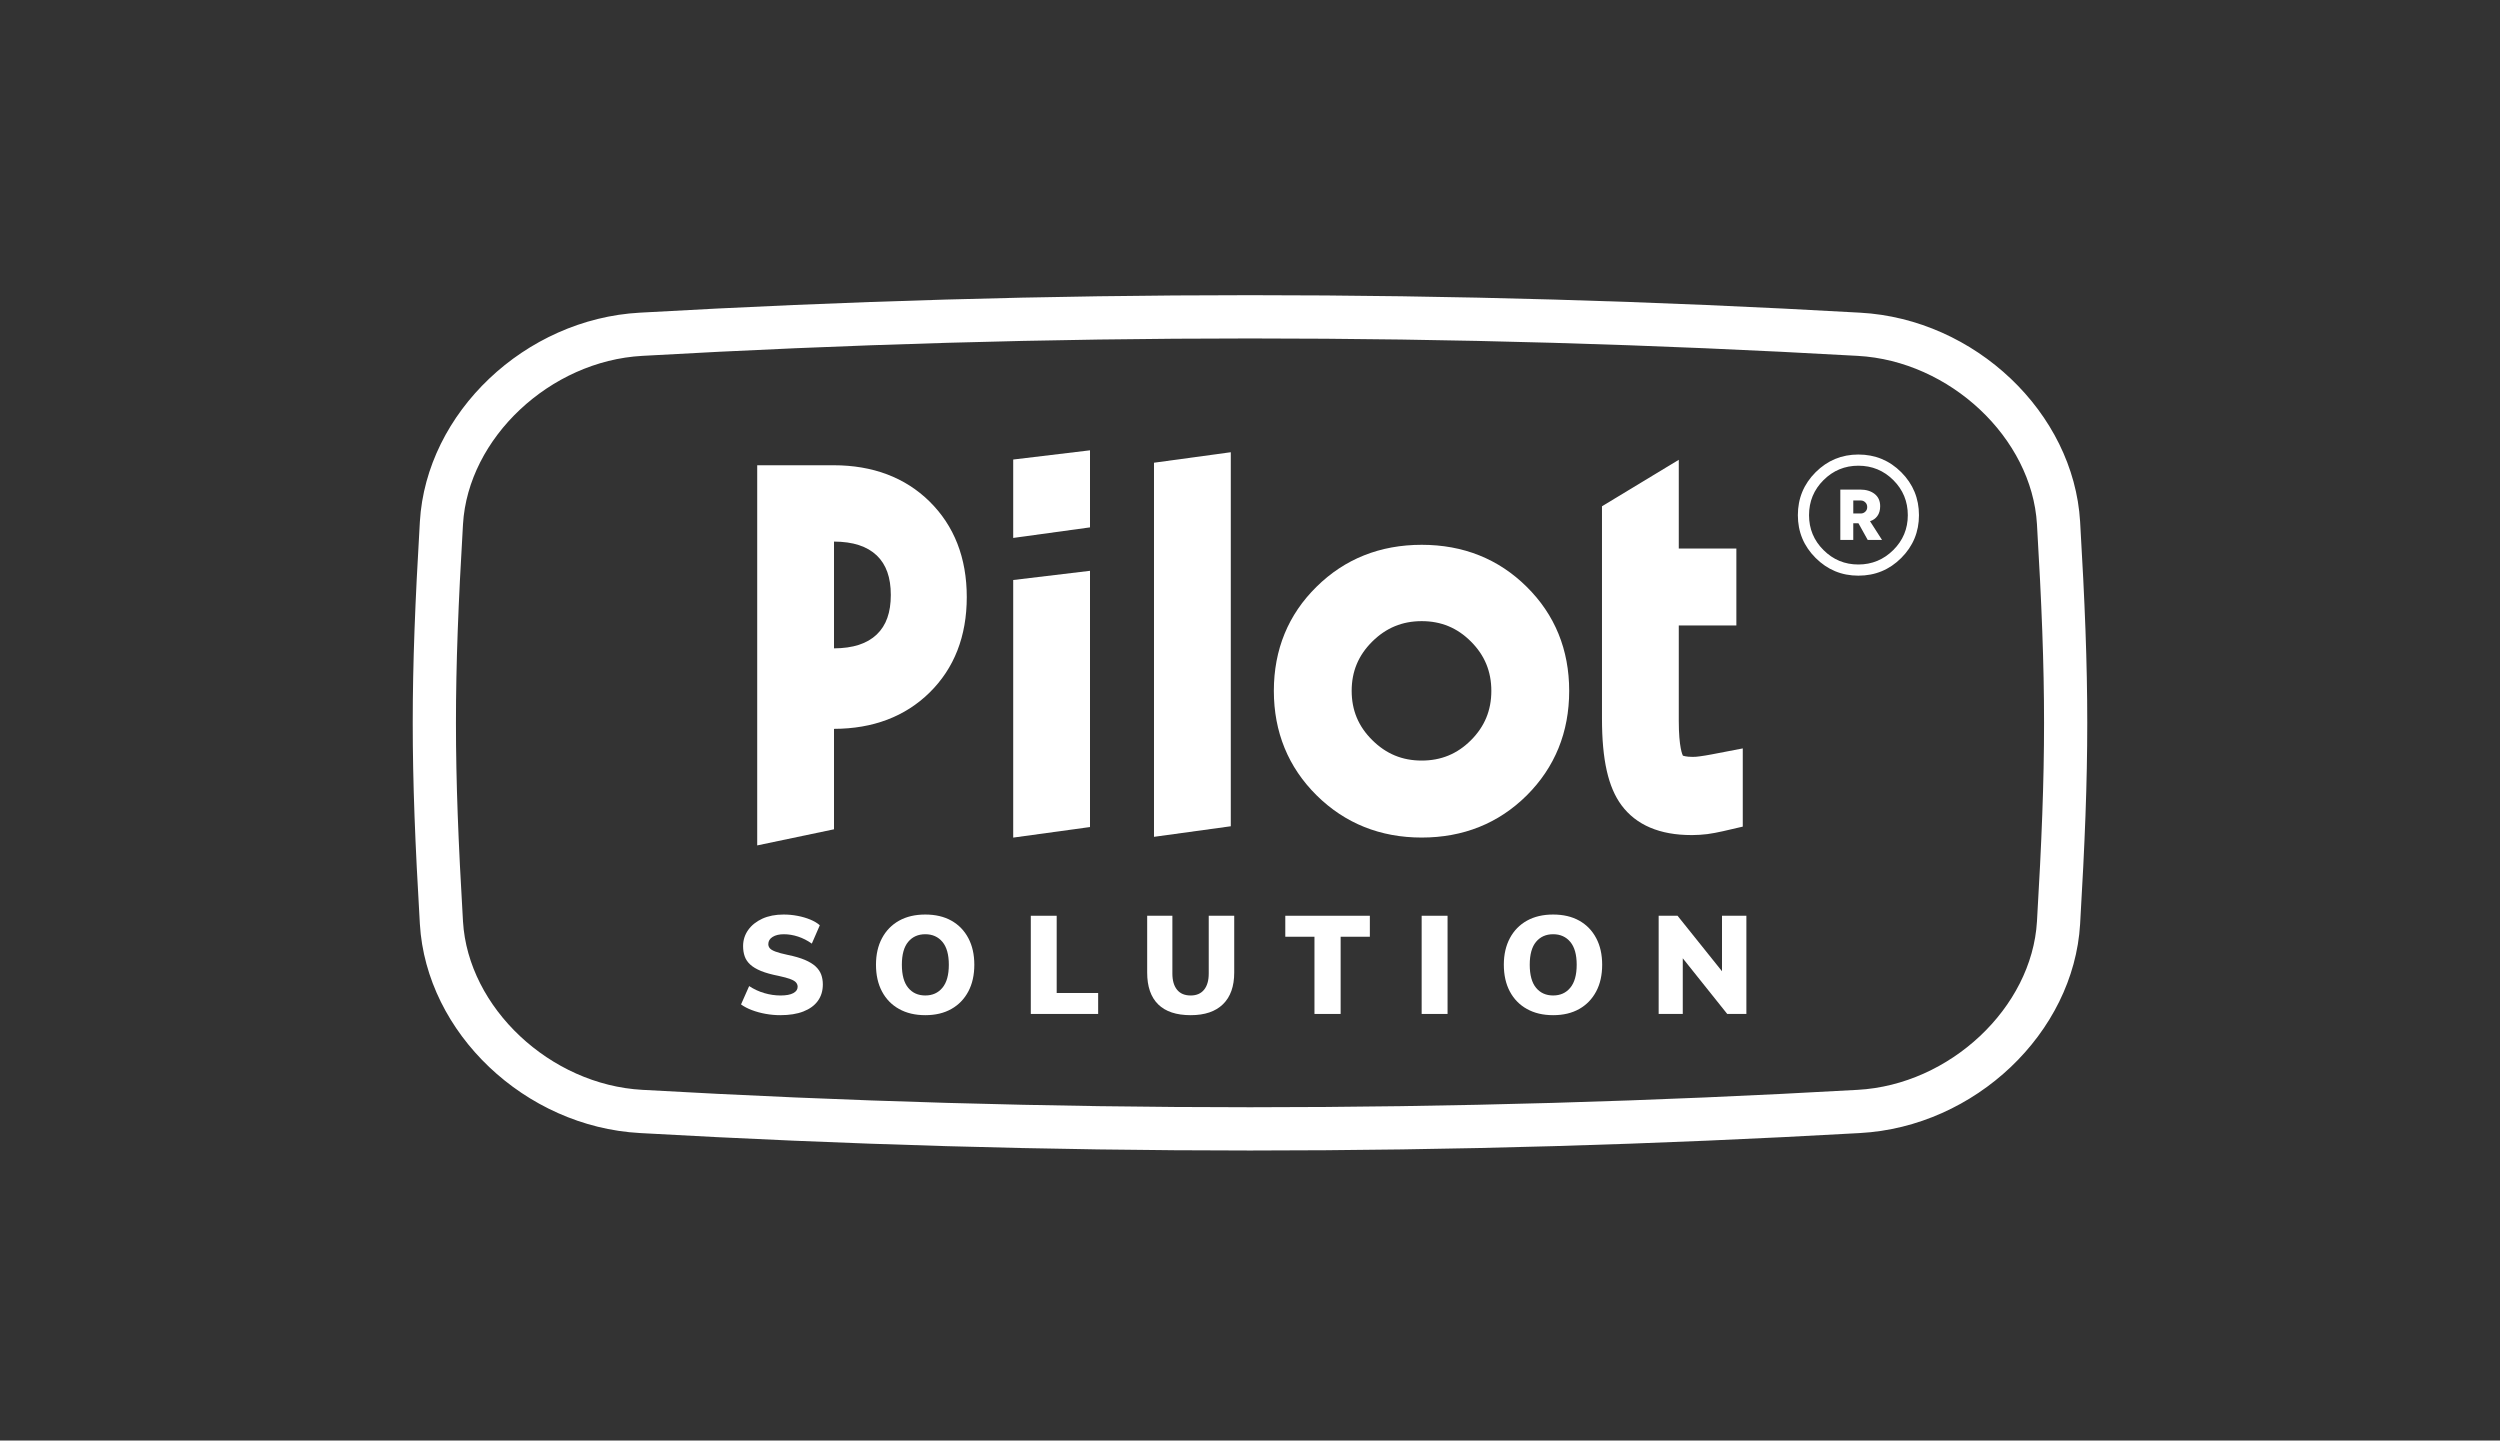
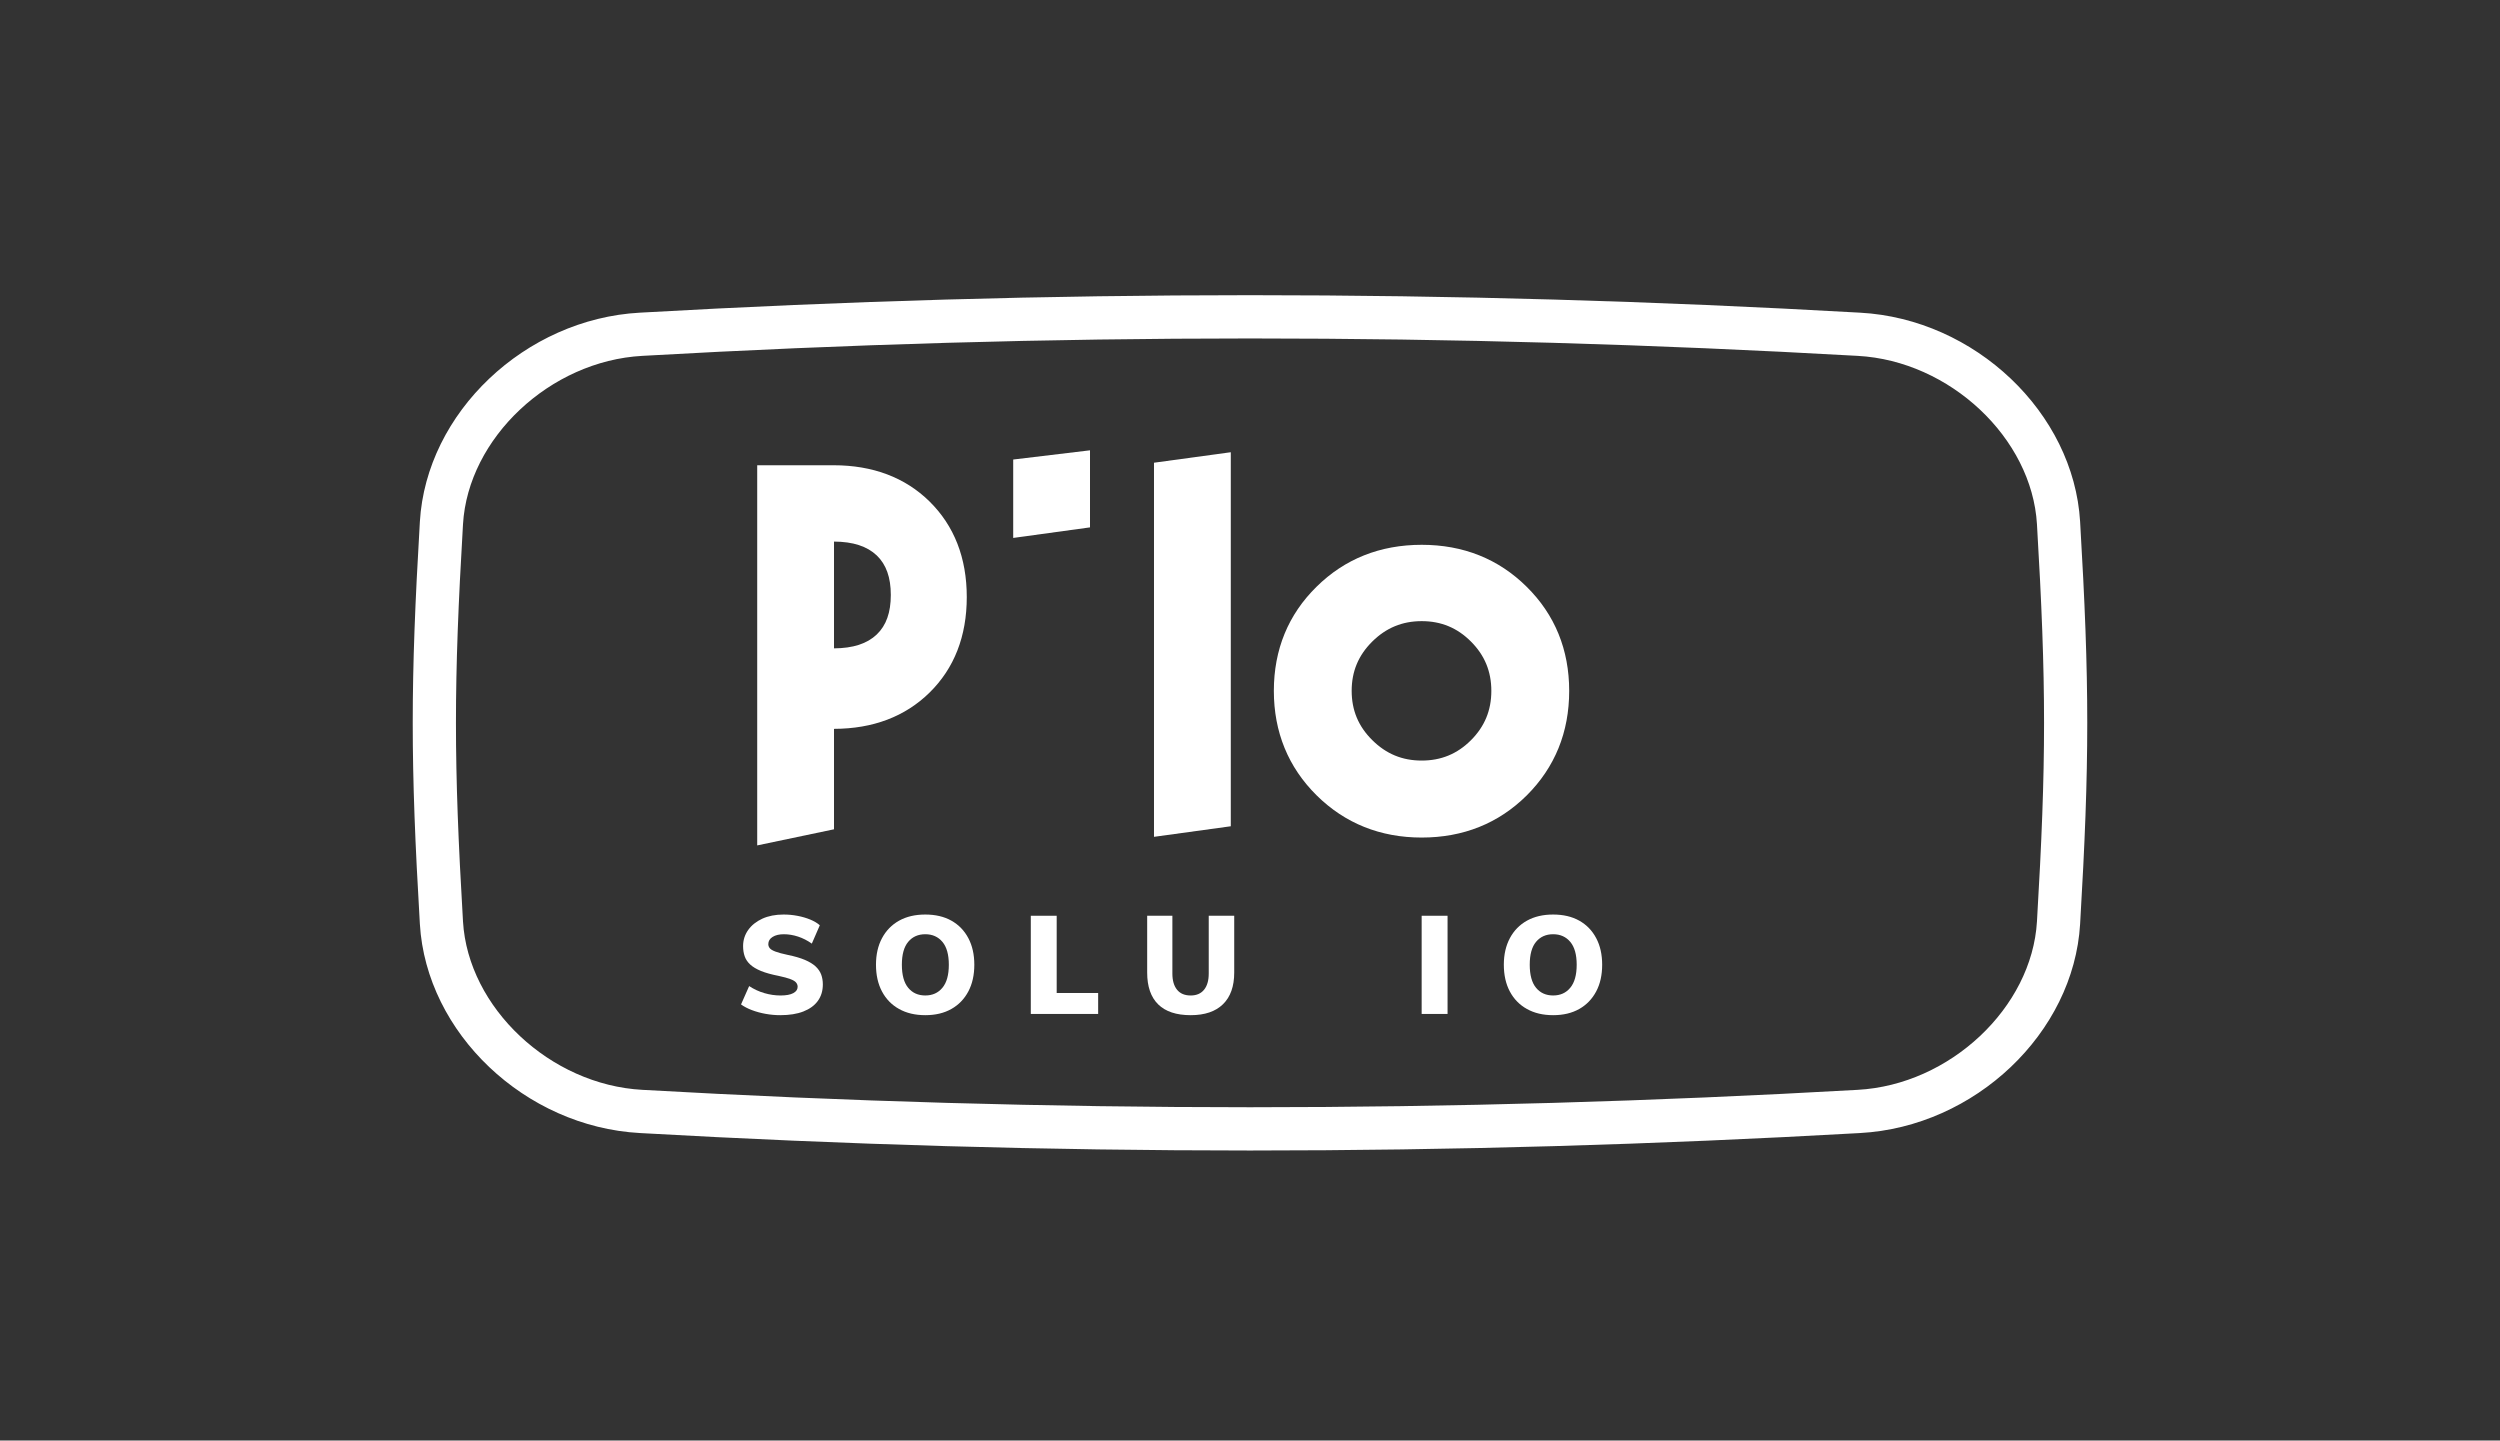
<svg xmlns="http://www.w3.org/2000/svg" width="269" height="155" viewBox="0 0 269 155" fill="none">
  <rect x="0" y="0" width="269" height="155" fill="#333333" stroke="none" />
  <path d="M81.476 90.966V50.061H89.696C93.908 50.061 97.382 51.373 100.008 53.949C102.673 56.569 104.025 60.029 104.025 64.244C104.025 68.455 102.679 71.917 100.008 74.534C97.389 77.103 93.934 78.416 89.739 78.425V89.232L81.476 90.966ZM89.739 58.333V69.764C91.789 69.752 93.297 69.262 94.341 68.268C95.357 67.296 95.851 65.904 95.851 64.018C95.851 62.138 95.357 60.743 94.341 59.767C93.297 58.778 91.793 58.285 89.739 58.274" fill="white" />
-   <path d="M109.021 90.126V62.409L117.284 61.419V88.99L109.021 90.126Z" fill="white" />
  <path d="M109.021 49.445L117.284 48.453V56.746L109.021 57.882V49.445Z" fill="white" />
  <path d="M124.17 90.043V49.788L132.433 48.66V88.906L124.17 90.043Z" fill="white" />
  <path d="M152.973 90.121C148.518 90.121 144.713 88.591 141.666 85.578C138.61 82.547 137.066 78.766 137.066 74.338C137.066 69.899 138.61 66.133 141.662 63.131C144.695 60.138 148.501 58.621 152.979 58.621C157.444 58.621 161.243 60.138 164.268 63.135C167.305 66.134 168.845 69.907 168.845 74.344C168.845 78.788 167.306 82.569 164.274 85.59C161.243 88.597 157.443 90.121 152.973 90.121ZM152.973 66.835C150.882 66.835 149.141 67.559 147.648 69.038C146.162 70.518 145.44 72.246 145.44 74.334C145.44 76.424 146.162 78.156 147.648 79.628C149.142 81.116 150.878 81.837 152.973 81.837C155.072 81.837 156.806 81.116 158.277 79.646C159.75 78.17 160.468 76.433 160.468 74.339C160.468 72.247 159.75 70.508 158.277 69.034C156.805 67.557 155.071 66.835 152.973 66.835Z" fill="white" />
-   <path d="M181.992 89.853C178.588 89.853 176.058 88.775 174.474 86.645C173.041 84.714 172.373 81.76 172.373 77.329V59.137V54.475L180.637 49.474V59.024H186.833V67.298H180.637V77.569C180.637 80.444 181.041 81.238 181.081 81.311C181.108 81.311 181.395 81.441 182.132 81.441C182.359 81.441 182.624 81.424 182.903 81.381C183.276 81.331 183.7 81.264 184.152 81.177L187.522 80.529V88.944L185.386 89.439C184.787 89.576 184.235 89.677 183.703 89.751C183.155 89.815 182.618 89.853 182.114 89.853" fill="white" />
  <path d="M83.958 109.233C83.435 109.233 82.911 109.186 82.388 109.092C81.864 109.001 81.372 108.864 80.914 108.692C80.454 108.519 80.062 108.315 79.735 108.077L80.609 106.102C81.124 106.44 81.669 106.693 82.247 106.86C82.825 107.029 83.405 107.114 83.988 107.114C84.59 107.114 85.048 107.029 85.359 106.86C85.671 106.694 85.826 106.465 85.826 106.177C85.826 106.01 85.771 105.858 85.662 105.726C85.555 105.591 85.352 105.466 85.055 105.355C84.758 105.239 84.333 105.125 83.78 105.006C83.02 104.858 82.39 104.682 81.89 104.48C81.393 104.275 81.003 104.043 80.721 103.781C80.439 103.519 80.241 103.227 80.128 102.898C80.014 102.573 79.957 102.207 79.957 101.802C79.957 101.157 80.14 100.579 80.505 100.065C80.871 99.551 81.381 99.147 82.031 98.847C82.684 98.551 83.446 98.404 84.314 98.404C84.818 98.404 85.318 98.449 85.812 98.545C86.304 98.636 86.761 98.772 87.182 98.944C87.602 99.118 87.945 99.322 88.211 99.56L87.352 101.534C86.877 101.197 86.383 100.944 85.87 100.777C85.356 100.608 84.847 100.524 84.343 100.524C83.84 100.524 83.435 100.621 83.129 100.815C82.822 101.007 82.67 101.265 82.67 101.592C82.67 101.75 82.721 101.893 82.825 102.023C82.928 102.153 83.129 102.272 83.425 102.386C83.722 102.5 84.171 102.622 84.774 102.751C85.504 102.898 86.115 103.077 86.603 103.283C87.093 103.493 87.478 103.726 87.76 103.988C88.041 104.251 88.241 104.543 88.361 104.865C88.478 105.185 88.537 105.539 88.537 105.924C88.537 106.609 88.361 107.196 88.004 107.691C87.649 108.186 87.13 108.566 86.448 108.833C85.767 109.101 84.936 109.233 83.958 109.233Z" fill="white" />
  <path d="M99.561 109.233C98.474 109.233 97.533 109.011 96.738 108.566C95.942 108.123 95.331 107.492 94.901 106.681C94.471 105.873 94.256 104.911 94.256 103.804C94.256 102.704 94.472 101.75 94.908 100.941C95.342 100.129 95.955 99.504 96.746 99.062C97.536 98.622 98.474 98.404 99.561 98.404C100.647 98.404 101.585 98.623 102.369 99.062C103.154 99.504 103.762 100.129 104.192 100.941C104.621 101.75 104.837 102.704 104.837 103.804C104.837 104.911 104.621 105.873 104.192 106.681C103.762 107.492 103.154 108.122 102.369 108.566C101.585 109.011 100.647 109.233 99.561 109.233ZM99.561 107.113C100.331 107.113 100.946 106.838 101.406 106.281C101.866 105.729 102.094 104.903 102.094 103.804C102.094 102.716 101.866 101.896 101.406 101.347C100.946 100.799 100.331 100.523 99.561 100.523C98.79 100.523 98.178 100.796 97.724 101.34C97.268 101.885 97.041 102.703 97.041 103.803C97.041 104.91 97.268 105.74 97.724 106.288C98.178 106.84 98.79 107.113 99.561 107.113Z" fill="white" />
  <path d="M110.914 109.101V98.535H113.699V106.846H118.161V109.101H110.914Z" fill="white" />
  <path d="M128.12 109.233C126.578 109.233 125.411 108.848 124.621 108.072C123.83 107.295 123.436 106.151 123.436 104.65V98.536H126.148V104.754C126.148 105.504 126.316 106.086 126.652 106.497C126.987 106.91 127.475 107.114 128.12 107.114C128.741 107.114 129.22 106.91 129.556 106.497C129.892 106.087 130.06 105.504 130.06 104.754V98.536H132.802V104.65C132.802 106.134 132.399 107.268 131.594 108.054C130.789 108.842 129.632 109.233 128.12 109.233Z" fill="white" />
-   <path d="M141.437 109.101V100.793H138.298V98.535H147.396V100.793H144.252V109.101H141.437Z" fill="white" />
  <path d="M155.757 98.535H152.97V109.101H155.757V98.535Z" fill="white" />
  <path d="M167.117 109.233C166.031 109.233 165.091 109.011 164.296 108.566C163.499 108.123 162.887 107.492 162.457 106.681C162.028 105.873 161.812 104.911 161.812 103.804C161.812 102.704 162.032 101.75 162.465 100.941C162.899 100.129 163.511 99.504 164.302 99.062C165.095 98.622 166.031 98.404 167.117 98.404C168.206 98.404 169.14 98.623 169.927 99.062C170.713 99.504 171.319 100.129 171.749 100.941C172.18 101.75 172.393 102.704 172.393 103.804C172.393 104.911 172.18 105.873 171.749 106.681C171.318 107.492 170.712 108.122 169.927 108.566C169.14 109.011 168.206 109.233 167.117 109.233ZM167.117 107.113C167.89 107.113 168.505 106.838 168.962 106.281C169.421 105.729 169.652 104.903 169.652 103.804C169.652 102.716 169.422 101.896 168.962 101.347C168.505 100.799 167.89 100.523 167.117 100.523C166.347 100.523 165.735 100.796 165.281 101.34C164.827 101.885 164.6 102.703 164.6 103.803C164.6 104.91 164.827 105.74 165.281 106.288C165.735 106.84 166.347 107.113 167.117 107.113Z" fill="white" />
-   <path d="M178.472 109.101V98.535H180.503L185.747 105.08L185.287 105.435V98.535H187.911V109.101H185.85L180.649 102.588L181.066 102.203V109.101H178.472Z" fill="white" />
  <path d="M134.5 123.795C112.719 123.795 90.944 123.167 68.855 121.916C56.493 121.239 45.869 111.152 45.178 99.428C44.154 82.026 44.154 73.531 45.178 56.131C45.869 44.404 56.493 34.317 68.86 33.642C113.026 31.136 155.966 31.135 200.146 33.644C212.504 34.317 223.127 44.404 223.82 56.131C224.846 73.531 224.846 82.026 223.82 99.428C223.128 111.152 212.504 121.239 200.139 121.916C178.058 123.167 156.276 123.795 134.5 123.795ZM134.498 36.418C112.806 36.418 91.115 37.042 69.119 38.29C59.2 38.831 50.366 47.127 49.819 56.406C48.808 73.585 48.808 81.976 49.819 99.152C50.366 108.431 59.2 116.727 69.113 117.267C113.116 119.764 155.891 119.764 199.882 117.267C209.797 116.727 218.63 108.431 219.177 99.152C220.194 81.972 220.194 73.585 219.177 56.407C218.63 47.127 209.797 38.831 199.887 38.291C177.887 37.042 156.19 36.418 134.498 36.418Z" fill="white" />
-   <path d="M193.45 55.434C193.45 53.624 194.087 52.086 195.36 50.813C196.634 49.543 198.166 48.907 199.96 48.907C201.768 48.907 203.306 49.543 204.577 50.813C205.844 52.085 206.481 53.624 206.481 55.434C206.481 57.231 205.844 58.766 204.577 60.035C203.307 61.307 201.768 61.941 199.96 61.941C198.166 61.941 196.634 61.307 195.36 60.035C194.087 58.766 193.45 57.231 193.45 55.434ZM194.652 55.434C194.652 56.902 195.169 58.152 196.209 59.187C197.245 60.222 198.493 60.74 199.958 60.74C201.418 60.74 202.67 60.222 203.716 59.187C204.758 58.152 205.28 56.902 205.28 55.434C205.28 53.955 204.762 52.698 203.725 51.662C202.685 50.628 201.434 50.11 199.96 50.11C198.497 50.11 197.245 50.628 196.209 51.662C195.169 52.698 194.652 53.955 194.652 55.434ZM198.019 58.097V52.678H200.138C200.788 52.678 201.314 52.836 201.711 53.148C202.108 53.461 202.306 53.902 202.306 54.472C202.306 54.894 202.208 55.242 202.008 55.517C201.813 55.79 201.546 55.978 201.214 56.082L202.506 58.097H200.966L199.969 56.304H199.412V58.097H198.019ZM199.413 55.252H200.22C200.403 55.252 200.565 55.189 200.703 55.06C200.843 54.932 200.912 54.767 200.912 54.564C200.912 54.353 200.843 54.181 200.703 54.05C200.565 53.918 200.402 53.852 200.22 53.852H199.413V55.252Z" fill="white" />
</svg>